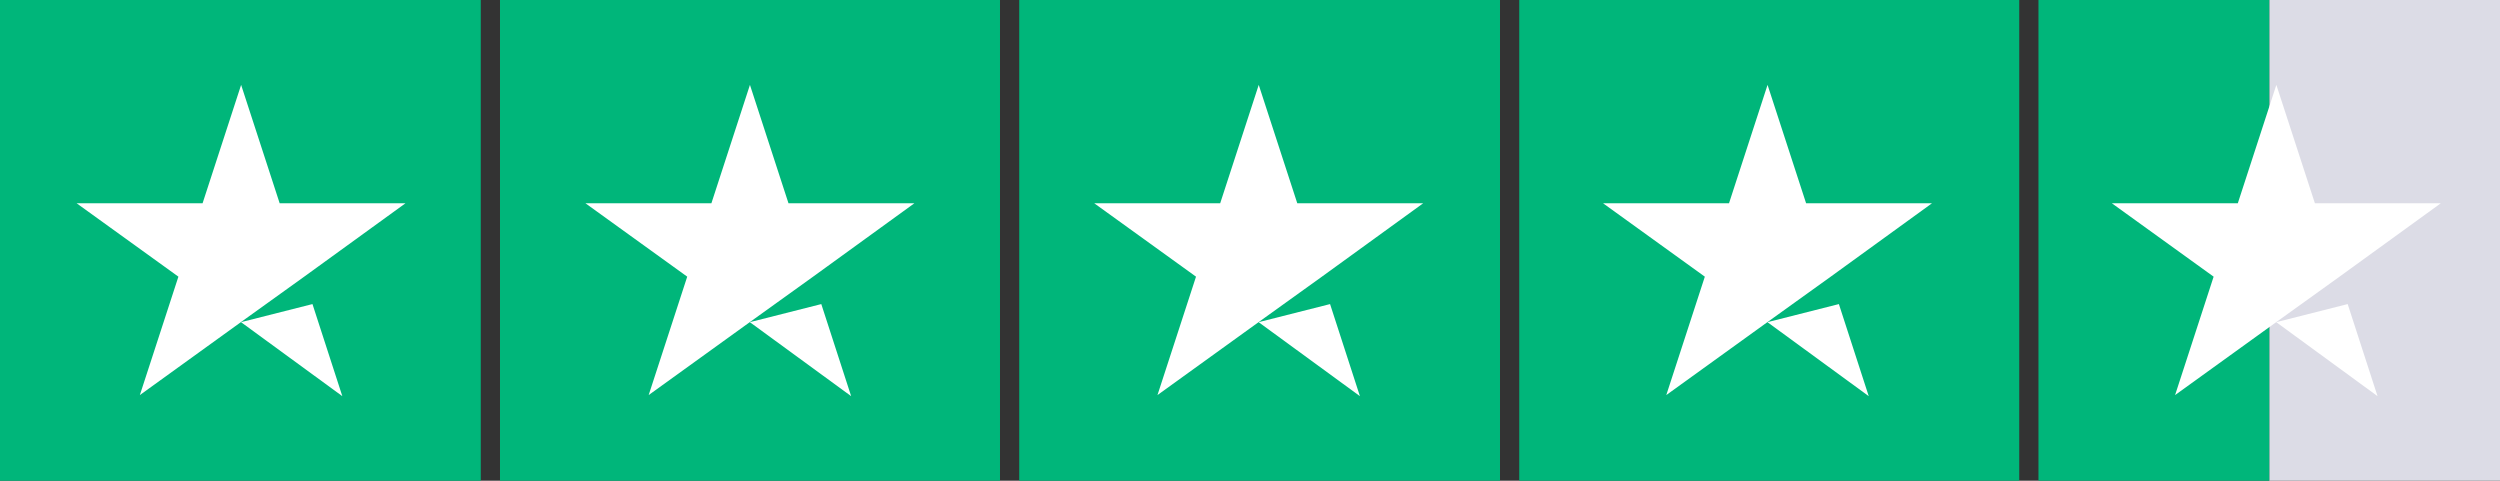
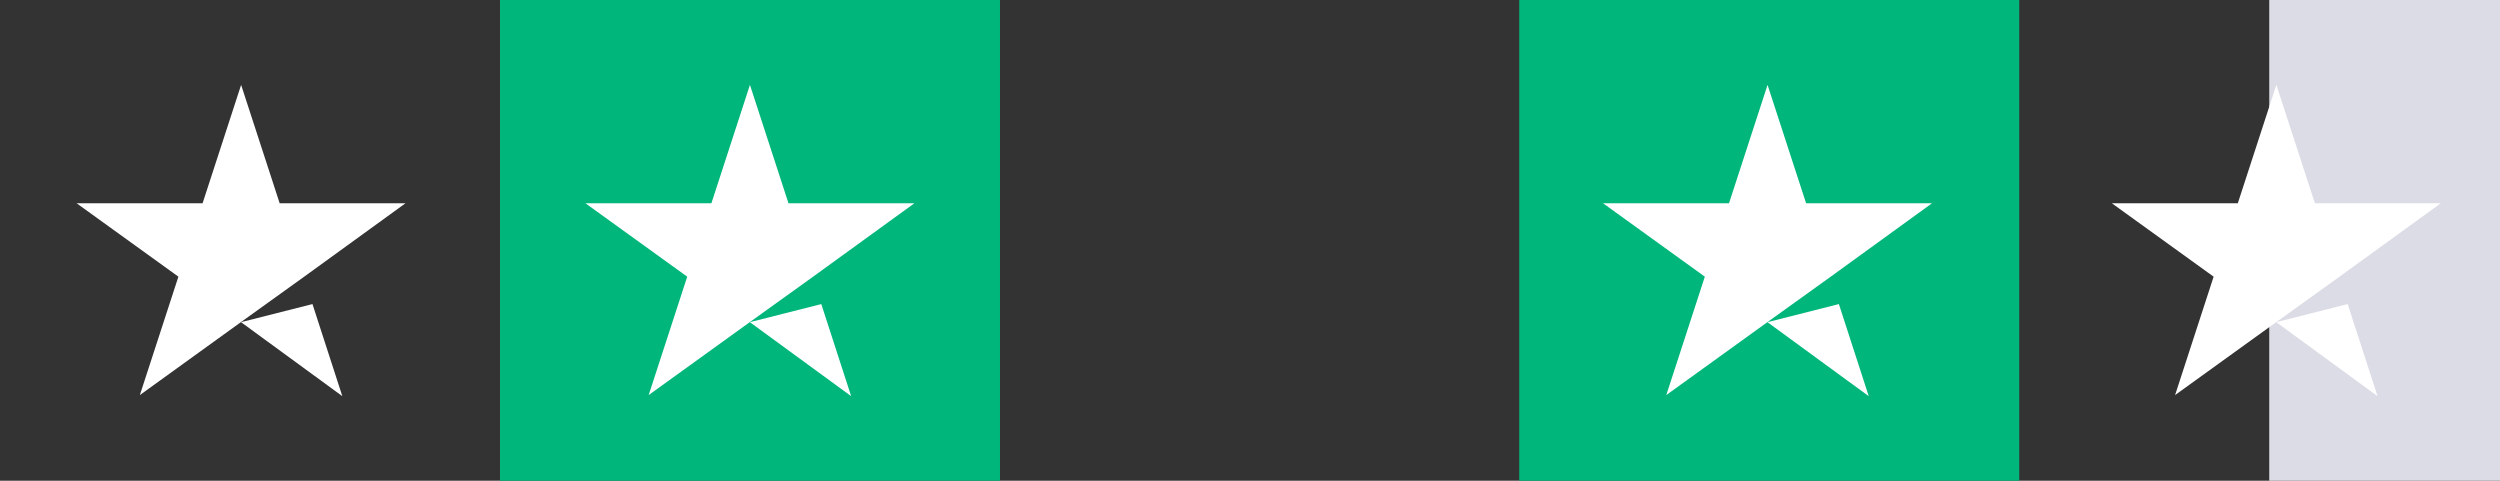
<svg xmlns="http://www.w3.org/2000/svg" width="116.746" height="22.451" viewBox="0 0 116.746 22.451">
  <rect x="0" y="0" width="116.746" height="22.451" fill="#333333" stroke="none" />
  <g id="Gruppe_10786" data-name="Gruppe 10786" transform="translate(0.323 0.172)">
    <g id="Gruppe_10785" data-name="Gruppe 10785" transform="translate(-0.323 -0.172)">
-       <rect id="Rectangle-path" width="22.451" height="22.451" fill="#00b67a" />
      <rect id="Rectangle-path-2" data-name="Rectangle-path" width="23.349" height="22.451" transform="translate(23.349)" fill="#00b67a" />
-       <rect id="Rectangle-path-3" data-name="Rectangle-path" width="22.451" height="22.451" transform="translate(47.596)" fill="#00b67a" />
      <rect id="Rectangle-path-4" data-name="Rectangle-path" width="23.349" height="22.451" transform="translate(70.946)" fill="#00b67a" />
      <g id="Half" transform="translate(95.193)">
        <rect id="Rectangle-path-5" data-name="Rectangle-path" width="10.777" height="22.451" transform="translate(10.777)" fill="#dcdce6" />
-         <rect id="Rectangle-path-6" data-name="Rectangle-path" width="10.777" height="22.451" fill="#00b67a" />
      </g>
      <path id="Shape" d="M22.077,27.281l3.336-.845,1.394,4.3Zm7.677-5.552H23.881l-1.8-5.529-1.8,5.529H14.4l4.752,3.427-1.8,5.529L22.1,27.258l2.924-2.1,4.729-3.427Z" transform="translate(-10.821 -12.236)" fill="#fff" />
      <path id="Shape-2" data-name="Shape" d="M126.077,27.281l3.336-.845,1.394,4.3Zm7.676-5.552h-5.872l-1.8-5.529-1.8,5.529H118.4l4.752,3.427-1.8,5.529,4.752-3.427,2.924-2.1,4.729-3.427Z" transform="translate(-91.06 -12.236)" fill="#fff" />
-       <path id="Shape-3" data-name="Shape" d="M230.076,27.281l3.336-.845,1.394,4.3Zm7.677-5.552h-5.872l-1.8-5.529-1.8,5.529H222.4l4.752,3.427-1.8,5.529,4.752-3.427,2.924-2.1,4.729-3.427Z" transform="translate(-171.3 -12.236)" fill="#fff" />
      <path id="Shape-4" data-name="Shape" d="M334.076,27.281l3.336-.845,1.394,4.3Zm7.677-5.552h-5.872l-1.8-5.529-1.8,5.529H326.4l4.752,3.427-1.8,5.529,4.752-3.427,2.924-2.1,4.729-3.427Z" transform="translate(-251.539 -12.236)" fill="#fff" />
      <path id="Shape-5" data-name="Shape" d="M438.076,27.281l3.336-.845,1.394,4.3Zm7.677-5.552h-5.872l-1.8-5.529-1.8,5.529H430.4l4.752,3.427-1.8,5.529,4.752-3.427,2.924-2.1,4.729-3.427Z" transform="translate(-331.779 -12.236)" fill="#fff" />
    </g>
  </g>
</svg>